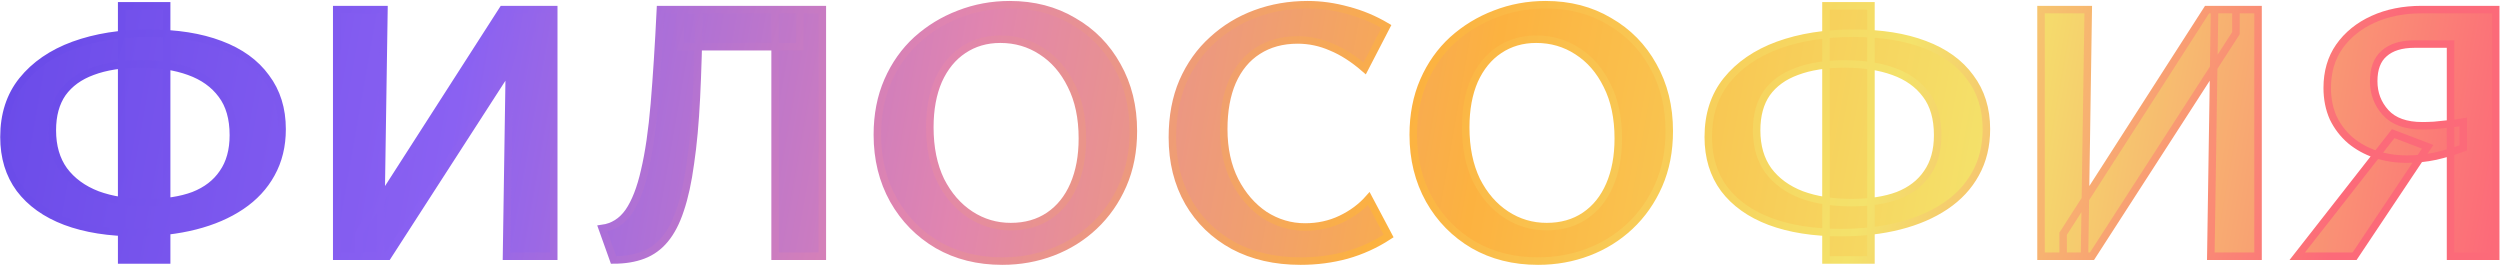
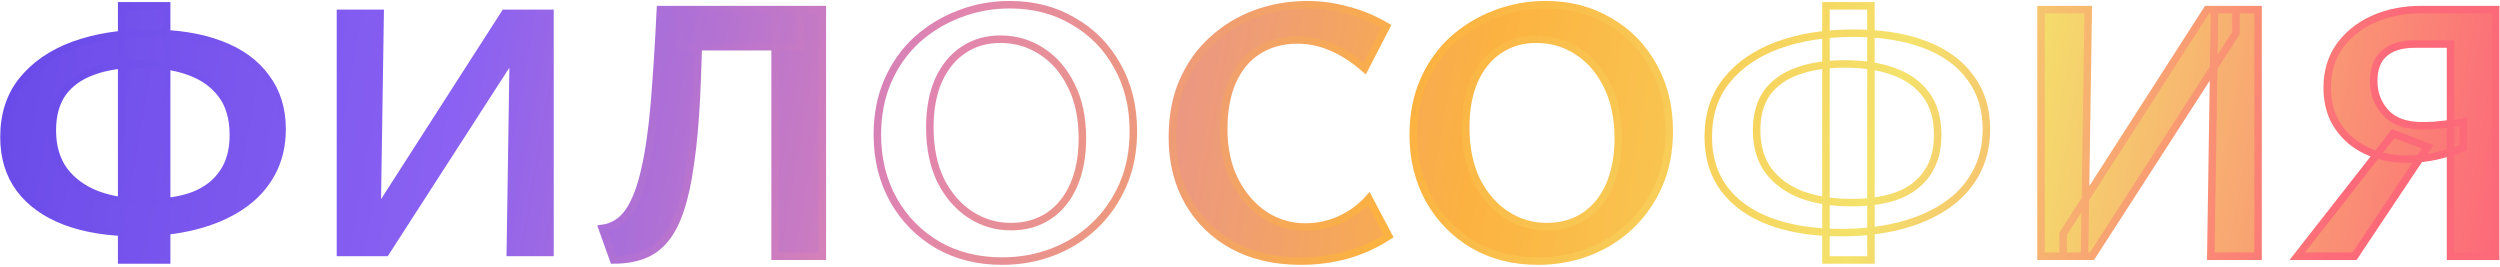
<svg xmlns="http://www.w3.org/2000/svg" width="683" height="73" viewBox="0 0 683 73" fill="none">
  <mask id="path-1-outside-1_24_229" maskUnits="userSpaceOnUse" x="-0.915" y="-0.713" width="684" height="74" fill="black">
    <rect fill="white" x="-0.915" y="-0.713" width="684" height="74" />
-     <path d="M37.336 63.549C29.827 63.549 23.341 62.525 17.88 60.477C12.486 58.428 8.322 55.459 5.386 51.567C2.519 47.676 1.085 42.965 1.085 37.436C1.085 31.292 2.758 26.137 6.103 21.973C9.517 17.74 14.193 14.532 20.133 12.347C26.14 10.162 33.001 9.07 40.715 9.07C48.293 9.07 54.779 10.094 60.172 12.142C65.634 14.19 69.798 17.194 72.665 21.154C75.601 25.045 77.069 29.756 77.069 35.285C77.069 39.859 76.079 43.921 74.099 47.471C72.187 50.953 69.457 53.889 65.907 56.278C62.357 58.667 58.158 60.477 53.311 61.705C48.464 62.934 43.139 63.549 37.336 63.549ZM40.203 55.356C45.187 55.356 49.42 54.708 52.901 53.411C56.383 52.045 59.046 49.997 60.889 47.267C62.8 44.536 63.756 41.088 63.756 36.924C63.756 32.35 62.698 28.663 60.582 25.864C58.465 22.997 55.496 20.881 51.673 19.515C47.918 18.15 43.48 17.467 38.36 17.467C33.24 17.467 28.871 18.15 25.253 19.515C21.703 20.812 18.972 22.792 17.06 25.455C15.217 28.117 14.296 31.496 14.296 35.593C14.296 39.962 15.354 43.614 17.47 46.55C19.655 49.485 22.692 51.704 26.584 53.206C30.475 54.639 35.015 55.356 40.203 55.356ZM33.24 71.024V1.595H45.529V71.024H33.24Z" />
    <path d="M98.033 70V63.856L137.356 2.619H145.241V9.07L105.918 70H98.033ZM91.992 70V2.619H104.894L103.87 70H91.992ZM138.38 70L139.404 2.619H151.283V70H138.38Z" />
    <path d="M167.622 71.024L164.55 62.422C167.485 62.013 169.875 60.511 171.718 57.916C173.561 55.254 175.029 51.499 176.121 46.652C177.282 41.737 178.169 35.627 178.784 28.322C179.398 21.017 179.944 12.449 180.422 2.619H190.97C190.833 11.698 190.594 19.72 190.253 26.683C189.912 33.579 189.366 39.552 188.615 44.604C187.932 49.656 187.01 53.889 185.85 57.302C184.757 60.647 183.358 63.344 181.651 65.392C180.013 67.372 178.033 68.805 175.712 69.693C173.391 70.58 170.694 71.024 167.622 71.024ZM211.758 70V2.619H224.661V70H211.758ZM185.85 12.757V2.619H218.516V12.757H185.85Z" />
    <path d="M273.793 71.331C267.171 71.331 261.3 69.863 256.18 66.928C251.06 63.924 247.032 59.828 244.096 54.639C241.161 49.383 239.693 43.443 239.693 36.821C239.693 31.36 240.649 26.445 242.56 22.075C244.472 17.706 247.1 13.985 250.445 10.913C253.859 7.841 257.716 5.486 262.017 3.847C266.386 2.141 270.994 1.287 275.841 1.287C282.395 1.287 288.198 2.789 293.25 5.793C298.37 8.729 302.364 12.791 305.231 17.979C308.167 23.168 309.634 29.107 309.634 35.797C309.634 41.259 308.679 46.174 306.767 50.543C304.856 54.913 302.227 58.667 298.882 61.808C295.605 64.88 291.816 67.235 287.515 68.874C283.214 70.512 278.64 71.331 273.793 71.331ZM276.149 61.91C280.176 61.91 283.658 60.92 286.594 58.94C289.529 56.961 291.782 54.162 293.352 50.543C294.922 46.925 295.708 42.693 295.708 37.845C295.708 32.179 294.684 27.332 292.635 23.304C290.656 19.276 287.959 16.17 284.546 13.985C281.2 11.801 277.446 10.709 273.281 10.709C269.458 10.709 266.079 11.698 263.143 13.678C260.276 15.59 258.023 18.355 256.385 21.973C254.815 25.591 254.029 29.858 254.029 34.773C254.029 40.371 255.019 45.218 256.999 49.315C259.047 53.342 261.744 56.449 265.089 58.633C268.434 60.818 272.121 61.91 276.149 61.91Z" />
    <path d="M355.317 71.331C348.354 71.331 342.244 69.932 336.987 67.133C331.731 64.265 327.634 60.306 324.699 55.254C321.763 50.134 320.296 44.228 320.296 37.538C320.296 31.804 321.251 26.718 323.163 22.28C325.143 17.774 327.839 13.985 331.253 10.913C334.666 7.773 338.592 5.384 343.029 3.745C347.467 2.107 352.211 1.287 357.263 1.287C360.881 1.287 364.534 1.799 368.22 2.823C371.907 3.779 375.423 5.247 378.768 7.227L372.828 18.696C369.756 16.034 366.718 14.088 363.715 12.859C360.779 11.562 357.707 10.913 354.498 10.913C350.334 10.913 346.716 11.903 343.643 13.883C340.64 15.794 338.319 18.594 336.68 22.28C335.11 25.898 334.325 30.233 334.325 35.285C334.325 40.678 335.349 45.389 337.397 49.417C339.445 53.377 342.142 56.483 345.487 58.736C348.9 60.92 352.587 62.013 356.546 62.013C360.096 62.013 363.373 61.296 366.377 59.862C369.381 58.428 371.907 56.551 373.955 54.23L379.382 64.47C375.832 66.791 372.009 68.532 367.913 69.693C363.885 70.785 359.687 71.331 355.317 71.331Z" />
    <path d="M420.198 71.331C413.576 71.331 407.705 69.863 402.585 66.928C397.464 63.924 393.437 59.828 390.501 54.639C387.565 49.383 386.098 43.443 386.098 36.821C386.098 31.36 387.053 26.445 388.965 22.075C390.876 17.706 393.505 13.985 396.85 10.913C400.263 7.841 404.121 5.486 408.422 3.847C412.791 2.141 417.399 1.287 422.246 1.287C428.8 1.287 434.603 2.789 439.654 5.793C444.775 8.729 448.768 12.791 451.636 17.979C454.571 23.168 456.039 29.107 456.039 35.797C456.039 41.259 455.083 46.174 453.172 50.543C451.26 54.913 448.632 58.667 445.287 61.808C442.01 64.88 438.221 67.235 433.92 68.874C429.619 70.512 425.045 71.331 420.198 71.331ZM422.553 61.91C426.581 61.91 430.063 60.92 432.998 58.94C435.934 56.961 438.187 54.162 439.757 50.543C441.327 46.925 442.112 42.693 442.112 37.845C442.112 32.179 441.088 27.332 439.04 23.304C437.06 19.276 434.364 16.17 430.95 13.985C427.605 11.801 423.85 10.709 419.686 10.709C415.863 10.709 412.484 11.698 409.548 13.678C406.681 15.59 404.428 18.355 402.789 21.973C401.219 25.591 400.434 29.858 400.434 34.773C400.434 40.371 401.424 45.218 403.404 49.315C405.452 53.342 408.148 56.449 411.494 58.633C414.839 60.818 418.525 61.91 422.553 61.91Z" />
    <path d="M502.951 63.549C495.441 63.549 488.956 62.525 483.494 60.477C478.101 58.428 473.937 55.459 471.001 51.567C468.134 47.676 466.7 42.965 466.7 37.436C466.7 31.292 468.373 26.137 471.718 21.973C475.131 17.74 479.808 14.532 485.747 12.347C491.755 10.162 498.616 9.07 506.33 9.07C513.908 9.07 520.394 10.094 525.787 12.142C531.248 14.19 535.413 17.194 538.28 21.154C541.216 25.045 542.683 29.756 542.683 35.285C542.683 39.859 541.693 43.921 539.714 47.471C537.802 50.953 535.071 53.889 531.521 56.278C527.971 58.667 523.773 60.477 518.926 61.705C514.079 62.934 508.754 63.549 502.951 63.549ZM505.818 55.356C510.802 55.356 515.035 54.708 518.516 53.411C521.998 52.045 524.66 49.997 526.504 47.267C528.415 44.536 529.371 41.088 529.371 36.924C529.371 32.35 528.313 28.663 526.196 25.864C524.08 22.997 521.11 20.881 517.287 19.515C513.533 18.15 509.095 17.467 503.975 17.467C498.855 17.467 494.486 18.15 490.867 19.515C487.317 20.812 484.587 22.792 482.675 25.455C480.832 28.117 479.91 31.496 479.91 35.593C479.91 39.962 480.968 43.614 483.085 46.55C485.269 49.485 488.307 51.704 492.199 53.206C496.09 54.639 500.63 55.356 505.818 55.356ZM498.855 71.024V1.595H511.143V71.024H498.855Z" />
    <path d="M563.648 70V63.856L602.971 2.619H610.856V9.07L571.533 70H563.648ZM557.606 70V2.619H570.509L569.485 70H557.606ZM603.995 70L605.019 2.619H616.898V70H603.995Z" />
    <path d="M669.487 70V12.04H659.657C656.038 12.04 653.274 12.893 651.362 14.6C649.45 16.238 648.495 18.764 648.495 22.178C648.495 25.523 649.587 28.39 651.772 30.779C653.956 33.169 657.301 34.364 661.807 34.364C662.695 34.364 663.753 34.33 664.982 34.261C666.279 34.125 667.61 33.988 668.975 33.852C670.409 33.715 671.74 33.544 672.969 33.34V40.405C670.58 41.293 668.054 42.044 665.391 42.658C662.797 43.205 660.203 43.477 657.609 43.477C654.536 43.477 651.669 43.034 649.007 42.146C646.412 41.259 644.125 39.996 642.146 38.357C640.166 36.651 638.596 34.603 637.435 32.213C636.343 29.756 635.797 27.025 635.797 24.021C635.797 19.652 636.889 15.897 639.074 12.757C641.326 9.548 644.399 7.056 648.29 5.281C652.181 3.506 656.619 2.619 661.602 2.619H681.878V70H669.487ZM643.272 70H627.604L653.82 36.514L663.241 40.098L643.272 70Z" />
  </mask>
  <path d="M37.336 63.549C29.827 63.549 23.341 62.525 17.88 60.477C12.486 58.428 8.322 55.459 5.386 51.567C2.519 47.676 1.085 42.965 1.085 37.436C1.085 31.292 2.758 26.137 6.103 21.973C9.517 17.74 14.193 14.532 20.133 12.347C26.14 10.162 33.001 9.07 40.715 9.07C48.293 9.07 54.779 10.094 60.172 12.142C65.634 14.19 69.798 17.194 72.665 21.154C75.601 25.045 77.069 29.756 77.069 35.285C77.069 39.859 76.079 43.921 74.099 47.471C72.187 50.953 69.457 53.889 65.907 56.278C62.357 58.667 58.158 60.477 53.311 61.705C48.464 62.934 43.139 63.549 37.336 63.549ZM40.203 55.356C45.187 55.356 49.42 54.708 52.901 53.411C56.383 52.045 59.046 49.997 60.889 47.267C62.8 44.536 63.756 41.088 63.756 36.924C63.756 32.35 62.698 28.663 60.582 25.864C58.465 22.997 55.496 20.881 51.673 19.515C47.918 18.15 43.48 17.467 38.36 17.467C33.24 17.467 28.871 18.15 25.253 19.515C21.703 20.812 18.972 22.792 17.06 25.455C15.217 28.117 14.296 31.496 14.296 35.593C14.296 39.962 15.354 43.614 17.47 46.55C19.655 49.485 22.692 51.704 26.584 53.206C30.475 54.639 35.015 55.356 40.203 55.356ZM33.24 71.024V1.595H45.529V71.024H33.24Z" fill="url(#paint0_linear_24_229)" />
  <path d="M98.033 70V63.856L137.356 2.619H145.241V9.07L105.918 70H98.033ZM91.992 70V2.619H104.894L103.87 70H91.992ZM138.38 70L139.404 2.619H151.283V70H138.38Z" fill="url(#paint1_linear_24_229)" />
  <path d="M167.622 71.024L164.55 62.422C167.485 62.013 169.875 60.511 171.718 57.916C173.561 55.254 175.029 51.499 176.121 46.652C177.282 41.737 178.169 35.627 178.784 28.322C179.398 21.017 179.944 12.449 180.422 2.619H190.97C190.833 11.698 190.594 19.72 190.253 26.683C189.912 33.579 189.366 39.552 188.615 44.604C187.932 49.656 187.01 53.889 185.85 57.302C184.757 60.647 183.358 63.344 181.651 65.392C180.013 67.372 178.033 68.805 175.712 69.693C173.391 70.58 170.694 71.024 167.622 71.024ZM211.758 70V2.619H224.661V70H211.758ZM185.85 12.757V2.619H218.516V12.757H185.85Z" fill="url(#paint2_linear_24_229)" />
-   <path d="M273.793 71.331C267.171 71.331 261.3 69.863 256.18 66.928C251.06 63.924 247.032 59.828 244.096 54.639C241.161 49.383 239.693 43.443 239.693 36.821C239.693 31.36 240.649 26.445 242.56 22.075C244.472 17.706 247.1 13.985 250.445 10.913C253.859 7.841 257.716 5.486 262.017 3.847C266.386 2.141 270.994 1.287 275.841 1.287C282.395 1.287 288.198 2.789 293.25 5.793C298.37 8.729 302.364 12.791 305.231 17.979C308.167 23.168 309.634 29.107 309.634 35.797C309.634 41.259 308.679 46.174 306.767 50.543C304.856 54.913 302.227 58.667 298.882 61.808C295.605 64.88 291.816 67.235 287.515 68.874C283.214 70.512 278.64 71.331 273.793 71.331ZM276.149 61.91C280.176 61.91 283.658 60.92 286.594 58.94C289.529 56.961 291.782 54.162 293.352 50.543C294.922 46.925 295.708 42.693 295.708 37.845C295.708 32.179 294.684 27.332 292.635 23.304C290.656 19.276 287.959 16.17 284.546 13.985C281.2 11.801 277.446 10.709 273.281 10.709C269.458 10.709 266.079 11.698 263.143 13.678C260.276 15.59 258.023 18.355 256.385 21.973C254.815 25.591 254.029 29.858 254.029 34.773C254.029 40.371 255.019 45.218 256.999 49.315C259.047 53.342 261.744 56.449 265.089 58.633C268.434 60.818 272.121 61.91 276.149 61.91Z" fill="url(#paint3_linear_24_229)" />
  <path d="M355.317 71.331C348.354 71.331 342.244 69.932 336.987 67.133C331.731 64.265 327.634 60.306 324.699 55.254C321.763 50.134 320.296 44.228 320.296 37.538C320.296 31.804 321.251 26.718 323.163 22.28C325.143 17.774 327.839 13.985 331.253 10.913C334.666 7.773 338.592 5.384 343.029 3.745C347.467 2.107 352.211 1.287 357.263 1.287C360.881 1.287 364.534 1.799 368.22 2.823C371.907 3.779 375.423 5.247 378.768 7.227L372.828 18.696C369.756 16.034 366.718 14.088 363.715 12.859C360.779 11.562 357.707 10.913 354.498 10.913C350.334 10.913 346.716 11.903 343.643 13.883C340.64 15.794 338.319 18.594 336.68 22.28C335.11 25.898 334.325 30.233 334.325 35.285C334.325 40.678 335.349 45.389 337.397 49.417C339.445 53.377 342.142 56.483 345.487 58.736C348.9 60.92 352.587 62.013 356.546 62.013C360.096 62.013 363.373 61.296 366.377 59.862C369.381 58.428 371.907 56.551 373.955 54.23L379.382 64.47C375.832 66.791 372.009 68.532 367.913 69.693C363.885 70.785 359.687 71.331 355.317 71.331Z" fill="url(#paint4_linear_24_229)" />
  <path d="M420.198 71.331C413.576 71.331 407.705 69.863 402.585 66.928C397.464 63.924 393.437 59.828 390.501 54.639C387.565 49.383 386.098 43.443 386.098 36.821C386.098 31.36 387.053 26.445 388.965 22.075C390.876 17.706 393.505 13.985 396.85 10.913C400.263 7.841 404.121 5.486 408.422 3.847C412.791 2.141 417.399 1.287 422.246 1.287C428.8 1.287 434.603 2.789 439.654 5.793C444.775 8.729 448.768 12.791 451.636 17.979C454.571 23.168 456.039 29.107 456.039 35.797C456.039 41.259 455.083 46.174 453.172 50.543C451.26 54.913 448.632 58.667 445.287 61.808C442.01 64.88 438.221 67.235 433.92 68.874C429.619 70.512 425.045 71.331 420.198 71.331ZM422.553 61.91C426.581 61.91 430.063 60.92 432.998 58.94C435.934 56.961 438.187 54.162 439.757 50.543C441.327 46.925 442.112 42.693 442.112 37.845C442.112 32.179 441.088 27.332 439.04 23.304C437.06 19.276 434.364 16.17 430.95 13.985C427.605 11.801 423.85 10.709 419.686 10.709C415.863 10.709 412.484 11.698 409.548 13.678C406.681 15.59 404.428 18.355 402.789 21.973C401.219 25.591 400.434 29.858 400.434 34.773C400.434 40.371 401.424 45.218 403.404 49.315C405.452 53.342 408.148 56.449 411.494 58.633C414.839 60.818 418.525 61.91 422.553 61.91Z" fill="url(#paint5_linear_24_229)" />
-   <path d="M502.951 63.549C495.441 63.549 488.956 62.525 483.494 60.477C478.101 58.428 473.937 55.459 471.001 51.567C468.134 47.676 466.7 42.965 466.7 37.436C466.7 31.292 468.373 26.137 471.718 21.973C475.131 17.74 479.808 14.532 485.747 12.347C491.755 10.162 498.616 9.07 506.33 9.07C513.908 9.07 520.394 10.094 525.787 12.142C531.248 14.19 535.413 17.194 538.28 21.154C541.216 25.045 542.683 29.756 542.683 35.285C542.683 39.859 541.693 43.921 539.714 47.471C537.802 50.953 535.071 53.889 531.521 56.278C527.971 58.667 523.773 60.477 518.926 61.705C514.079 62.934 508.754 63.549 502.951 63.549ZM505.818 55.356C510.802 55.356 515.035 54.708 518.516 53.411C521.998 52.045 524.66 49.997 526.504 47.267C528.415 44.536 529.371 41.088 529.371 36.924C529.371 32.35 528.313 28.663 526.196 25.864C524.08 22.997 521.11 20.881 517.287 19.515C513.533 18.15 509.095 17.467 503.975 17.467C498.855 17.467 494.486 18.15 490.867 19.515C487.317 20.812 484.587 22.792 482.675 25.455C480.832 28.117 479.91 31.496 479.91 35.593C479.91 39.962 480.968 43.614 483.085 46.55C485.269 49.485 488.307 51.704 492.199 53.206C496.09 54.639 500.63 55.356 505.818 55.356ZM498.855 71.024V1.595H511.143V71.024H498.855Z" fill="url(#paint6_linear_24_229)" />
  <path d="M563.648 70V63.856L602.971 2.619H610.856V9.07L571.533 70H563.648ZM557.606 70V2.619H570.509L569.485 70H557.606ZM603.995 70L605.019 2.619H616.898V70H603.995Z" fill="url(#paint7_linear_24_229)" />
  <path d="M669.487 70V12.04H659.657C656.038 12.04 653.274 12.893 651.362 14.6C649.45 16.238 648.495 18.764 648.495 22.178C648.495 25.523 649.587 28.39 651.772 30.779C653.956 33.169 657.301 34.364 661.807 34.364C662.695 34.364 663.753 34.33 664.982 34.261C666.279 34.125 667.61 33.988 668.975 33.852C670.409 33.715 671.74 33.544 672.969 33.34V40.405C670.58 41.293 668.054 42.044 665.391 42.658C662.797 43.205 660.203 43.477 657.609 43.477C654.536 43.477 651.669 43.034 649.007 42.146C646.412 41.259 644.125 39.996 642.146 38.357C640.166 36.651 638.596 34.603 637.435 32.213C636.343 29.756 635.797 27.025 635.797 24.021C635.797 19.652 636.889 15.897 639.074 12.757C641.326 9.548 644.399 7.056 648.29 5.281C652.181 3.506 656.619 2.619 661.602 2.619H681.878V70H669.487ZM643.272 70H627.604L653.82 36.514L663.241 40.098L643.272 70Z" fill="url(#paint8_linear_24_229)" />
  <path d="M37.336 63.549C29.827 63.549 23.341 62.525 17.88 60.477C12.486 58.428 8.322 55.459 5.386 51.567C2.519 47.676 1.085 42.965 1.085 37.436C1.085 31.292 2.758 26.137 6.103 21.973C9.517 17.74 14.193 14.532 20.133 12.347C26.14 10.162 33.001 9.07 40.715 9.07C48.293 9.07 54.779 10.094 60.172 12.142C65.634 14.19 69.798 17.194 72.665 21.154C75.601 25.045 77.069 29.756 77.069 35.285C77.069 39.859 76.079 43.921 74.099 47.471C72.187 50.953 69.457 53.889 65.907 56.278C62.357 58.667 58.158 60.477 53.311 61.705C48.464 62.934 43.139 63.549 37.336 63.549ZM40.203 55.356C45.187 55.356 49.42 54.708 52.901 53.411C56.383 52.045 59.046 49.997 60.889 47.267C62.8 44.536 63.756 41.088 63.756 36.924C63.756 32.35 62.698 28.663 60.582 25.864C58.465 22.997 55.496 20.881 51.673 19.515C47.918 18.15 43.48 17.467 38.36 17.467C33.24 17.467 28.871 18.15 25.253 19.515C21.703 20.812 18.972 22.792 17.06 25.455C15.217 28.117 14.296 31.496 14.296 35.593C14.296 39.962 15.354 43.614 17.47 46.55C19.655 49.485 22.692 51.704 26.584 53.206C30.475 54.639 35.015 55.356 40.203 55.356ZM33.24 71.024V1.595H45.529V71.024H33.24Z" stroke="url(#paint9_linear_24_229)" stroke-width="2.048" mask="url(#path-1-outside-1_24_229)" />
-   <path d="M98.033 70V63.856L137.356 2.619H145.241V9.07L105.918 70H98.033ZM91.992 70V2.619H104.894L103.87 70H91.992ZM138.38 70L139.404 2.619H151.283V70H138.38Z" stroke="url(#paint10_linear_24_229)" stroke-width="2.048" mask="url(#path-1-outside-1_24_229)" />
  <path d="M167.622 71.024L164.55 62.422C167.485 62.013 169.875 60.511 171.718 57.916C173.561 55.254 175.029 51.499 176.121 46.652C177.282 41.737 178.169 35.627 178.784 28.322C179.398 21.017 179.944 12.449 180.422 2.619H190.97C190.833 11.698 190.594 19.72 190.253 26.683C189.912 33.579 189.366 39.552 188.615 44.604C187.932 49.656 187.01 53.889 185.85 57.302C184.757 60.647 183.358 63.344 181.651 65.392C180.013 67.372 178.033 68.805 175.712 69.693C173.391 70.58 170.694 71.024 167.622 71.024ZM211.758 70V2.619H224.661V70H211.758ZM185.85 12.757V2.619H218.516V12.757H185.85Z" stroke="url(#paint11_linear_24_229)" stroke-width="2.048" mask="url(#path-1-outside-1_24_229)" />
  <path d="M273.793 71.331C267.171 71.331 261.3 69.863 256.18 66.928C251.06 63.924 247.032 59.828 244.096 54.639C241.161 49.383 239.693 43.443 239.693 36.821C239.693 31.36 240.649 26.445 242.56 22.075C244.472 17.706 247.1 13.985 250.445 10.913C253.859 7.841 257.716 5.486 262.017 3.847C266.386 2.141 270.994 1.287 275.841 1.287C282.395 1.287 288.198 2.789 293.25 5.793C298.37 8.729 302.364 12.791 305.231 17.979C308.167 23.168 309.634 29.107 309.634 35.797C309.634 41.259 308.679 46.174 306.767 50.543C304.856 54.913 302.227 58.667 298.882 61.808C295.605 64.88 291.816 67.235 287.515 68.874C283.214 70.512 278.64 71.331 273.793 71.331ZM276.149 61.91C280.176 61.91 283.658 60.92 286.594 58.94C289.529 56.961 291.782 54.162 293.352 50.543C294.922 46.925 295.708 42.693 295.708 37.845C295.708 32.179 294.684 27.332 292.635 23.304C290.656 19.276 287.959 16.17 284.546 13.985C281.2 11.801 277.446 10.709 273.281 10.709C269.458 10.709 266.079 11.698 263.143 13.678C260.276 15.59 258.023 18.355 256.385 21.973C254.815 25.591 254.029 29.858 254.029 34.773C254.029 40.371 255.019 45.218 256.999 49.315C259.047 53.342 261.744 56.449 265.089 58.633C268.434 60.818 272.121 61.91 276.149 61.91Z" stroke="url(#paint12_linear_24_229)" stroke-width="2.048" mask="url(#path-1-outside-1_24_229)" />
  <path d="M355.317 71.331C348.354 71.331 342.244 69.932 336.987 67.133C331.731 64.265 327.634 60.306 324.699 55.254C321.763 50.134 320.296 44.228 320.296 37.538C320.296 31.804 321.251 26.718 323.163 22.28C325.143 17.774 327.839 13.985 331.253 10.913C334.666 7.773 338.592 5.384 343.029 3.745C347.467 2.107 352.211 1.287 357.263 1.287C360.881 1.287 364.534 1.799 368.22 2.823C371.907 3.779 375.423 5.247 378.768 7.227L372.828 18.696C369.756 16.034 366.718 14.088 363.715 12.859C360.779 11.562 357.707 10.913 354.498 10.913C350.334 10.913 346.716 11.903 343.643 13.883C340.64 15.794 338.319 18.594 336.68 22.28C335.11 25.898 334.325 30.233 334.325 35.285C334.325 40.678 335.349 45.389 337.397 49.417C339.445 53.377 342.142 56.483 345.487 58.736C348.9 60.92 352.587 62.013 356.546 62.013C360.096 62.013 363.373 61.296 366.377 59.862C369.381 58.428 371.907 56.551 373.955 54.23L379.382 64.47C375.832 66.791 372.009 68.532 367.913 69.693C363.885 70.785 359.687 71.331 355.317 71.331Z" stroke="url(#paint13_linear_24_229)" stroke-width="2.048" mask="url(#path-1-outside-1_24_229)" />
  <path d="M420.198 71.331C413.576 71.331 407.705 69.863 402.585 66.928C397.464 63.924 393.437 59.828 390.501 54.639C387.565 49.383 386.098 43.443 386.098 36.821C386.098 31.36 387.053 26.445 388.965 22.075C390.876 17.706 393.505 13.985 396.85 10.913C400.263 7.841 404.121 5.486 408.422 3.847C412.791 2.141 417.399 1.287 422.246 1.287C428.8 1.287 434.603 2.789 439.654 5.793C444.775 8.729 448.768 12.791 451.636 17.979C454.571 23.168 456.039 29.107 456.039 35.797C456.039 41.259 455.083 46.174 453.172 50.543C451.26 54.913 448.632 58.667 445.287 61.808C442.01 64.88 438.221 67.235 433.92 68.874C429.619 70.512 425.045 71.331 420.198 71.331ZM422.553 61.91C426.581 61.91 430.063 60.92 432.998 58.94C435.934 56.961 438.187 54.162 439.757 50.543C441.327 46.925 442.112 42.693 442.112 37.845C442.112 32.179 441.088 27.332 439.04 23.304C437.06 19.276 434.364 16.17 430.95 13.985C427.605 11.801 423.85 10.709 419.686 10.709C415.863 10.709 412.484 11.698 409.548 13.678C406.681 15.59 404.428 18.355 402.789 21.973C401.219 25.591 400.434 29.858 400.434 34.773C400.434 40.371 401.424 45.218 403.404 49.315C405.452 53.342 408.148 56.449 411.494 58.633C414.839 60.818 418.525 61.91 422.553 61.91Z" stroke="url(#paint14_linear_24_229)" stroke-width="2.048" mask="url(#path-1-outside-1_24_229)" />
  <path d="M502.951 63.549C495.441 63.549 488.956 62.525 483.494 60.477C478.101 58.428 473.937 55.459 471.001 51.567C468.134 47.676 466.7 42.965 466.7 37.436C466.7 31.292 468.373 26.137 471.718 21.973C475.131 17.74 479.808 14.532 485.747 12.347C491.755 10.162 498.616 9.07 506.33 9.07C513.908 9.07 520.394 10.094 525.787 12.142C531.248 14.19 535.413 17.194 538.28 21.154C541.216 25.045 542.683 29.756 542.683 35.285C542.683 39.859 541.693 43.921 539.714 47.471C537.802 50.953 535.071 53.889 531.521 56.278C527.971 58.667 523.773 60.477 518.926 61.705C514.079 62.934 508.754 63.549 502.951 63.549ZM505.818 55.356C510.802 55.356 515.035 54.708 518.516 53.411C521.998 52.045 524.66 49.997 526.504 47.267C528.415 44.536 529.371 41.088 529.371 36.924C529.371 32.35 528.313 28.663 526.196 25.864C524.08 22.997 521.11 20.881 517.287 19.515C513.533 18.15 509.095 17.467 503.975 17.467C498.855 17.467 494.486 18.15 490.867 19.515C487.317 20.812 484.587 22.792 482.675 25.455C480.832 28.117 479.91 31.496 479.91 35.593C479.91 39.962 480.968 43.614 483.085 46.55C485.269 49.485 488.307 51.704 492.199 53.206C496.09 54.639 500.63 55.356 505.818 55.356ZM498.855 71.024V1.595H511.143V71.024H498.855Z" stroke="url(#paint15_linear_24_229)" stroke-width="2.048" mask="url(#path-1-outside-1_24_229)" />
  <path d="M563.648 70V63.856L602.971 2.619H610.856V9.07L571.533 70H563.648ZM557.606 70V2.619H570.509L569.485 70H557.606ZM603.995 70L605.019 2.619H616.898V70H603.995Z" stroke="url(#paint16_linear_24_229)" stroke-width="2.048" mask="url(#path-1-outside-1_24_229)" />
  <path d="M669.487 70V12.04H659.657C656.038 12.04 653.274 12.893 651.362 14.6C649.45 16.238 648.495 18.764 648.495 22.178C648.495 25.523 649.587 28.39 651.772 30.779C653.956 33.169 657.301 34.364 661.807 34.364C662.695 34.364 663.753 34.33 664.982 34.261C666.279 34.125 667.61 33.988 668.975 33.852C670.409 33.715 671.74 33.544 672.969 33.34V40.405C670.58 41.293 668.054 42.044 665.391 42.658C662.797 43.205 660.203 43.477 657.609 43.477C654.536 43.477 651.669 43.034 649.007 42.146C646.412 41.259 644.125 39.996 642.146 38.357C640.166 36.651 638.596 34.603 637.435 32.213C636.343 29.756 635.797 27.025 635.797 24.021C635.797 19.652 636.889 15.897 639.074 12.757C641.326 9.548 644.399 7.056 648.29 5.281C652.181 3.506 656.619 2.619 661.602 2.619H681.878V70H669.487ZM643.272 70H627.604L653.82 36.514L663.241 40.098L643.272 70Z" stroke="url(#paint17_linear_24_229)" stroke-width="2.048" mask="url(#path-1-outside-1_24_229)" />
  <defs>
    <linearGradient id="paint0_linear_24_229" x1="-4.24" y1="-38" x2="678.415" y2="81.875" gradientUnits="userSpaceOnUse">
      <stop stop-color="#6749E8" />
      <stop offset="0.2" stop-color="#8A61F2" />
      <stop offset="0.4" stop-color="#E185AF" />
      <stop offset="0.6" stop-color="#FCB240" />
      <stop offset="0.8" stop-color="#F4E26B" />
      <stop offset="1" stop-color="#FC6A79" />
    </linearGradient>
    <linearGradient id="paint1_linear_24_229" x1="-4.24" y1="-38" x2="678.415" y2="81.875" gradientUnits="userSpaceOnUse">
      <stop stop-color="#6749E8" />
      <stop offset="0.2" stop-color="#8A61F2" />
      <stop offset="0.4" stop-color="#E185AF" />
      <stop offset="0.6" stop-color="#FCB240" />
      <stop offset="0.8" stop-color="#F4E26B" />
      <stop offset="1" stop-color="#FC6A79" />
    </linearGradient>
    <linearGradient id="paint2_linear_24_229" x1="-4.24" y1="-38" x2="678.415" y2="81.875" gradientUnits="userSpaceOnUse">
      <stop stop-color="#6749E8" />
      <stop offset="0.2" stop-color="#8A61F2" />
      <stop offset="0.4" stop-color="#E185AF" />
      <stop offset="0.6" stop-color="#FCB240" />
      <stop offset="0.8" stop-color="#F4E26B" />
      <stop offset="1" stop-color="#FC6A79" />
    </linearGradient>
    <linearGradient id="paint3_linear_24_229" x1="-4.24" y1="-38" x2="678.415" y2="81.875" gradientUnits="userSpaceOnUse">
      <stop stop-color="#6749E8" />
      <stop offset="0.2" stop-color="#8A61F2" />
      <stop offset="0.4" stop-color="#E185AF" />
      <stop offset="0.6" stop-color="#FCB240" />
      <stop offset="0.8" stop-color="#F4E26B" />
      <stop offset="1" stop-color="#FC6A79" />
    </linearGradient>
    <linearGradient id="paint4_linear_24_229" x1="-4.24" y1="-38" x2="678.415" y2="81.875" gradientUnits="userSpaceOnUse">
      <stop stop-color="#6749E8" />
      <stop offset="0.2" stop-color="#8A61F2" />
      <stop offset="0.4" stop-color="#E185AF" />
      <stop offset="0.6" stop-color="#FCB240" />
      <stop offset="0.8" stop-color="#F4E26B" />
      <stop offset="1" stop-color="#FC6A79" />
    </linearGradient>
    <linearGradient id="paint5_linear_24_229" x1="-4.24" y1="-38" x2="678.415" y2="81.875" gradientUnits="userSpaceOnUse">
      <stop stop-color="#6749E8" />
      <stop offset="0.2" stop-color="#8A61F2" />
      <stop offset="0.4" stop-color="#E185AF" />
      <stop offset="0.6" stop-color="#FCB240" />
      <stop offset="0.8" stop-color="#F4E26B" />
      <stop offset="1" stop-color="#FC6A79" />
    </linearGradient>
    <linearGradient id="paint6_linear_24_229" x1="-4.24" y1="-38" x2="678.415" y2="81.875" gradientUnits="userSpaceOnUse">
      <stop stop-color="#6749E8" />
      <stop offset="0.2" stop-color="#8A61F2" />
      <stop offset="0.4" stop-color="#E185AF" />
      <stop offset="0.6" stop-color="#FCB240" />
      <stop offset="0.8" stop-color="#F4E26B" />
      <stop offset="1" stop-color="#FC6A79" />
    </linearGradient>
    <linearGradient id="paint7_linear_24_229" x1="-4.24" y1="-38" x2="678.415" y2="81.875" gradientUnits="userSpaceOnUse">
      <stop stop-color="#6749E8" />
      <stop offset="0.2" stop-color="#8A61F2" />
      <stop offset="0.4" stop-color="#E185AF" />
      <stop offset="0.6" stop-color="#FCB240" />
      <stop offset="0.8" stop-color="#F4E26B" />
      <stop offset="1" stop-color="#FC6A79" />
    </linearGradient>
    <linearGradient id="paint8_linear_24_229" x1="-4.24" y1="-38" x2="678.415" y2="81.875" gradientUnits="userSpaceOnUse">
      <stop stop-color="#6749E8" />
      <stop offset="0.2" stop-color="#8A61F2" />
      <stop offset="0.4" stop-color="#E185AF" />
      <stop offset="0.6" stop-color="#FCB240" />
      <stop offset="0.8" stop-color="#F4E26B" />
      <stop offset="1" stop-color="#FC6A79" />
    </linearGradient>
    <linearGradient id="paint9_linear_24_229" x1="1.085" y1="1.287" x2="605.307" y2="176.525" gradientUnits="userSpaceOnUse">
      <stop stop-color="#6749E8" />
      <stop offset="0.2" stop-color="#8A61F2" />
      <stop offset="0.4" stop-color="#E185AF" />
      <stop offset="0.6" stop-color="#FCB240" />
      <stop offset="0.8" stop-color="#F4E26B" />
      <stop offset="1" stop-color="#FC6A79" />
    </linearGradient>
    <linearGradient id="paint10_linear_24_229" x1="1.085" y1="1.287" x2="605.307" y2="176.525" gradientUnits="userSpaceOnUse">
      <stop stop-color="#6749E8" />
      <stop offset="0.2" stop-color="#8A61F2" />
      <stop offset="0.4" stop-color="#E185AF" />
      <stop offset="0.6" stop-color="#FCB240" />
      <stop offset="0.8" stop-color="#F4E26B" />
      <stop offset="1" stop-color="#FC6A79" />
    </linearGradient>
    <linearGradient id="paint11_linear_24_229" x1="1.085" y1="1.287" x2="605.307" y2="176.525" gradientUnits="userSpaceOnUse">
      <stop stop-color="#6749E8" />
      <stop offset="0.2" stop-color="#8A61F2" />
      <stop offset="0.4" stop-color="#E185AF" />
      <stop offset="0.6" stop-color="#FCB240" />
      <stop offset="0.8" stop-color="#F4E26B" />
      <stop offset="1" stop-color="#FC6A79" />
    </linearGradient>
    <linearGradient id="paint12_linear_24_229" x1="1.085" y1="1.287" x2="605.307" y2="176.525" gradientUnits="userSpaceOnUse">
      <stop stop-color="#6749E8" />
      <stop offset="0.2" stop-color="#8A61F2" />
      <stop offset="0.4" stop-color="#E185AF" />
      <stop offset="0.6" stop-color="#FCB240" />
      <stop offset="0.8" stop-color="#F4E26B" />
      <stop offset="1" stop-color="#FC6A79" />
    </linearGradient>
    <linearGradient id="paint13_linear_24_229" x1="1.085" y1="1.287" x2="605.307" y2="176.525" gradientUnits="userSpaceOnUse">
      <stop stop-color="#6749E8" />
      <stop offset="0.2" stop-color="#8A61F2" />
      <stop offset="0.4" stop-color="#E185AF" />
      <stop offset="0.6" stop-color="#FCB240" />
      <stop offset="0.8" stop-color="#F4E26B" />
      <stop offset="1" stop-color="#FC6A79" />
    </linearGradient>
    <linearGradient id="paint14_linear_24_229" x1="1.085" y1="1.287" x2="605.307" y2="176.525" gradientUnits="userSpaceOnUse">
      <stop stop-color="#6749E8" />
      <stop offset="0.2" stop-color="#8A61F2" />
      <stop offset="0.4" stop-color="#E185AF" />
      <stop offset="0.6" stop-color="#FCB240" />
      <stop offset="0.8" stop-color="#F4E26B" />
      <stop offset="1" stop-color="#FC6A79" />
    </linearGradient>
    <linearGradient id="paint15_linear_24_229" x1="1.085" y1="1.287" x2="605.307" y2="176.525" gradientUnits="userSpaceOnUse">
      <stop stop-color="#6749E8" />
      <stop offset="0.2" stop-color="#8A61F2" />
      <stop offset="0.4" stop-color="#E185AF" />
      <stop offset="0.6" stop-color="#FCB240" />
      <stop offset="0.8" stop-color="#F4E26B" />
      <stop offset="1" stop-color="#FC6A79" />
    </linearGradient>
    <linearGradient id="paint16_linear_24_229" x1="1.085" y1="1.287" x2="605.307" y2="176.525" gradientUnits="userSpaceOnUse">
      <stop stop-color="#6749E8" />
      <stop offset="0.2" stop-color="#8A61F2" />
      <stop offset="0.4" stop-color="#E185AF" />
      <stop offset="0.6" stop-color="#FCB240" />
      <stop offset="0.8" stop-color="#F4E26B" />
      <stop offset="1" stop-color="#FC6A79" />
    </linearGradient>
    <linearGradient id="paint17_linear_24_229" x1="1.085" y1="1.287" x2="605.307" y2="176.525" gradientUnits="userSpaceOnUse">
      <stop stop-color="#6749E8" />
      <stop offset="0.2" stop-color="#8A61F2" />
      <stop offset="0.4" stop-color="#E185AF" />
      <stop offset="0.6" stop-color="#FCB240" />
      <stop offset="0.8" stop-color="#F4E26B" />
      <stop offset="1" stop-color="#FC6A79" />
    </linearGradient>
  </defs>
</svg>